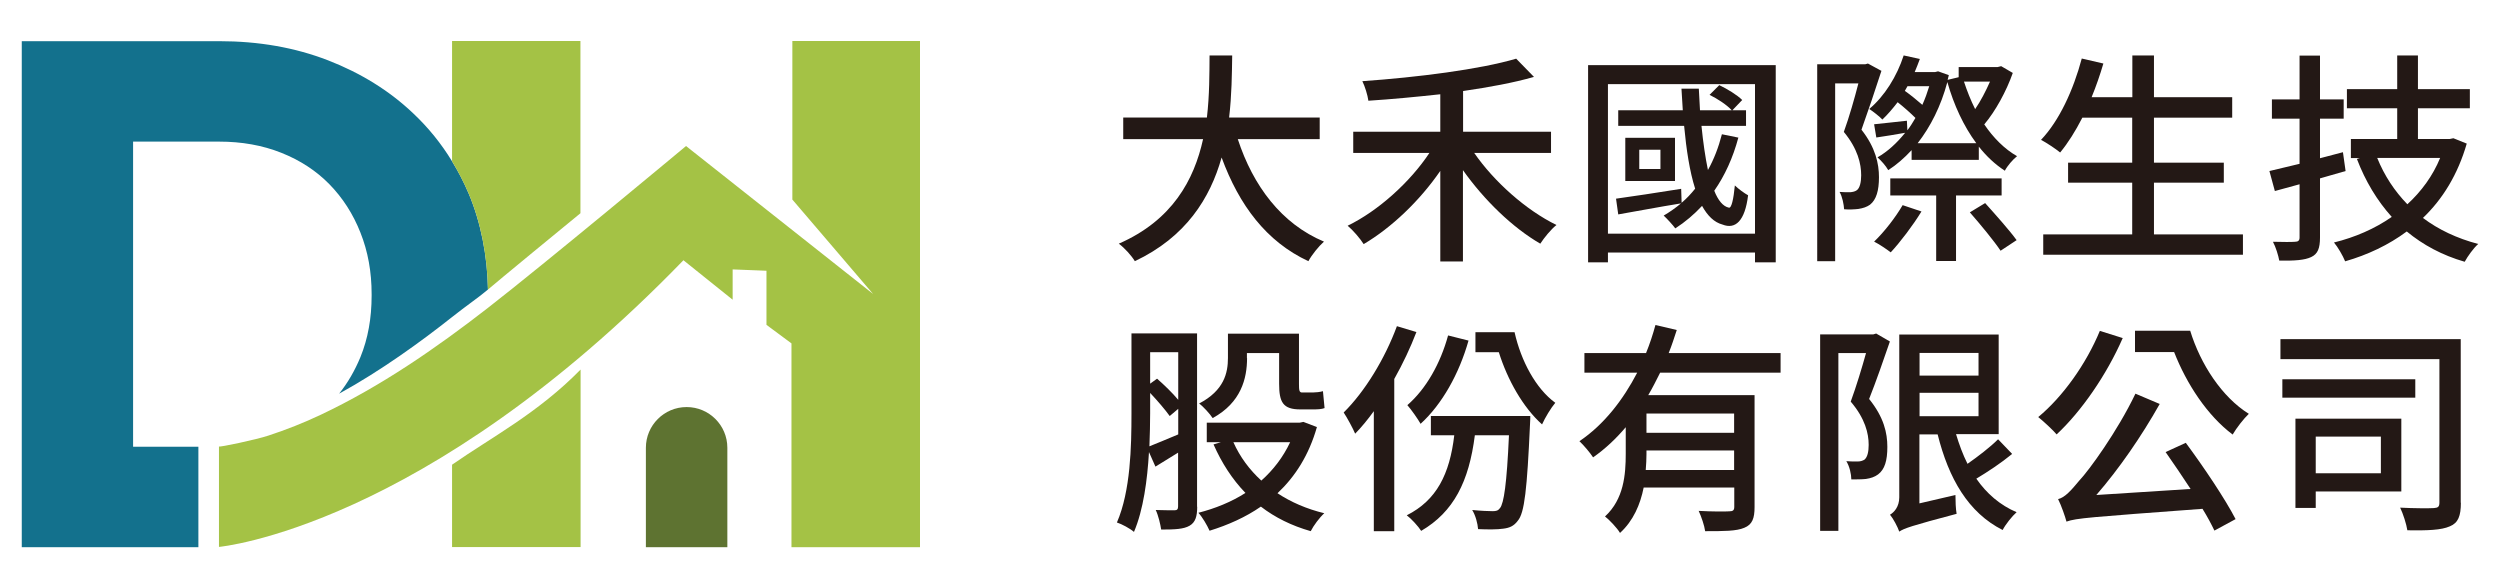
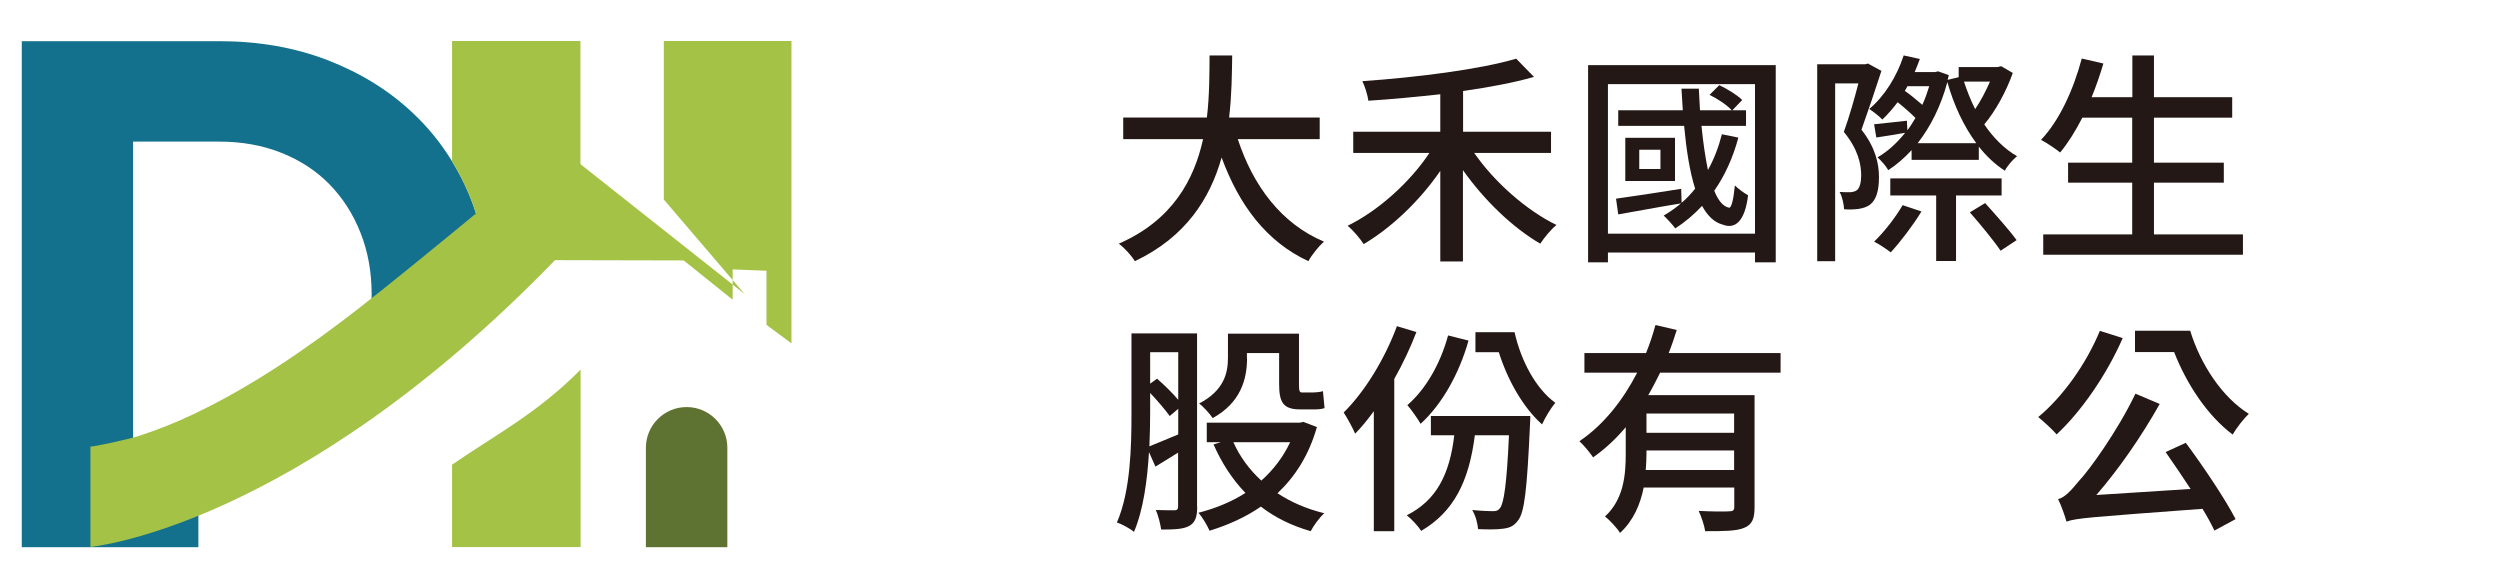
<svg xmlns="http://www.w3.org/2000/svg" id="_圖層_1" data-name="圖層 1" viewBox="0 0 170 40">
  <defs>
    <style>
      .cls-1 {
        fill: #a4c245;
      }

      .cls-2 {
        fill: #231815;
      }

      .cls-3 {
        fill: #13718d;
      }

      .cls-4 {
        fill: #5e7331;
      }
    </style>
  </defs>
  <g>
    <path class="cls-4" d="m43.92,37.21v-6.76c0-1.53,1.24-2.77,2.77-2.77h0c1.53,0,2.77,1.24,2.77,2.77v6.76h-5.53Z" />
    <path class="cls-1" d="m30.74,31.6v5.6h8.74v-12.07c-2.91,2.97-6.04,4.59-8.74,6.47Z" />
    <path class="cls-3" d="m31.86,13.14c-.32-.76-.7-1.48-1.12-2.17-.73-1.2-1.61-2.29-2.64-3.26-1.62-1.54-3.56-2.74-5.8-3.61-2.25-.87-4.71-1.3-7.4-1.3H1.48v34.41h12.01v-6.83h-4.44V9.63h5.85c1.54,0,2.95.25,4.23.76,1.28.51,2.37,1.22,3.27,2.14.9.92,1.61,2.02,2.11,3.29.51,1.28.76,2.67.76,4.18v.1c0,1.54-.25,2.93-.76,4.18-.38.92-.86,1.75-1.45,2.49,2.86-1.57,5.61-3.57,7.68-5.21.98-.78,1.82-1.34,2.44-1.87-.04-2.29-.48-4.57-1.32-6.55Z" />
    <g>
      <path class="cls-1" d="m30.74,2.79v8.18c.42.69.79,1.41,1.12,2.17.84,1.98,1.28,4.26,1.32,6.55.64-.55,4.99-4.13,6.29-5.19V2.79h-8.72Z" />
-       <path class="cls-1" d="m46.49,17.71l3.33,2.67v-2.06l2.3.09v3.68l1.7,1.26v13.86h8.74V2.79h-8.68v10.78l5.49,6.42-12.72-10.06s-9.65,8.04-13.49,11.02c-3.54,2.75-7.28,5.33-11.34,7.25-1.16.55-2.35,1.02-3.57,1.42-.8.27-3.36.81-3.36.74v6.83s13.9-1.25,31.59-19.5Z" />
+       <path class="cls-1" d="m46.49,17.71l3.33,2.67v-2.06l2.3.09v3.68l1.7,1.26v13.86V2.79h-8.68v10.78l5.49,6.42-12.72-10.06s-9.65,8.04-13.49,11.02c-3.54,2.75-7.28,5.33-11.34,7.25-1.16.55-2.35,1.02-3.57,1.42-.8.27-3.36.81-3.36.74v6.83s13.9-1.25,31.59-19.5Z" />
    </g>
  </g>
  <g>
    <path class="cls-2" d="m84.17,9.46c1.04,3.18,2.97,5.76,5.86,6.97-.35.31-.83.9-1.06,1.33-2.86-1.33-4.71-3.81-5.9-7.05-.78,2.77-2.43,5.41-5.9,7.05-.23-.38-.69-.89-1.09-1.19,3.64-1.59,5.12-4.34,5.73-7.11h-5.43v-1.47h5.69c.18-1.53.17-3,.18-4.22h1.54c-.02,1.24-.03,2.71-.21,4.22h6.16v1.47h-5.58Z" />
    <path class="cls-2" d="m100.24,10.39c1.35,1.96,3.53,3.9,5.6,4.91-.37.29-.84.87-1.1,1.27-1.9-1.1-3.82-2.97-5.26-5v6.21h-1.54v-6.16c-1.41,2.05-3.33,3.87-5.21,4.98-.24-.38-.73-.95-1.09-1.25,2.08-1.01,4.25-2.97,5.56-4.95h-5.18v-1.44h5.92v-2.55c-1.65.18-3.33.34-4.89.44-.05-.38-.24-.99-.41-1.33,3.73-.26,8-.8,10.46-1.53l1.21,1.24c-1.39.4-3.04.7-4.82.96v2.77h5.98v1.44h-5.21Z" />
    <path class="cls-2" d="m120.75,4.43v13.41h-1.41v-.67h-10v.67h-1.35V4.43h12.75Zm-1.41,11.45V5.72h-10v10.17h10Zm-1.13-6.53c-.37,1.39-.93,2.6-1.64,3.62.26.66.6,1.07.99,1.15.18.06.32-.57.41-1.51.23.23.66.54.9.67-.21,1.74-.86,2.34-1.74,1.99-.57-.15-1.02-.6-1.39-1.27-.54.58-1.15,1.1-1.82,1.53-.15-.21-.57-.67-.79-.87.41-.24.81-.52,1.18-.83-1.5.24-3.04.54-4.27.75l-.15-1.07c1.12-.15,2.78-.41,4.43-.67l.03.95c.34-.29.64-.61.92-.96-.37-1.16-.6-2.65-.75-4.27h-4.48v-1.06h4.39c-.03-.49-.06-.98-.09-1.47h1.18c.02.49.05.99.08,1.47h2.16c-.31-.35-.96-.78-1.51-1.05l.66-.66c.55.26,1.22.67,1.56,1.01l-.67.7h.93v1.06h-3.03c.11,1.1.26,2.14.44,3,.41-.73.72-1.54.95-2.43l1.13.23Zm-4.31.02v2.94h-3.38v-2.94h3.38Zm-.99.81h-1.44v1.31h1.44v-1.31Z" />
    <path class="cls-2" d="m127.94,4.81c-.41,1.27-.92,2.78-1.36,4.01.96,1.22,1.19,2.32,1.19,3.23s-.18,1.53-.61,1.87c-.21.15-.47.24-.8.29-.26.03-.63.05-.96.02-.02-.32-.12-.86-.31-1.18.29.02.54.03.75.02.17-.02.31-.05.43-.14.2-.15.29-.55.29-1.01,0-.78-.23-1.8-1.18-2.95.37-1.02.73-2.29.99-3.3h-1.58v12.09h-1.22V4.37h3.27l.18-.05.9.49Zm1.77,4.04c.2-.26.37-.54.54-.83-.32-.32-.78-.73-1.21-1.07-.34.44-.67.83-1.04,1.18-.18-.2-.63-.55-.89-.72,1.04-.87,1.88-2.22,2.34-3.64l1.1.24c-.11.31-.23.6-.35.89h1.39l.2-.05.73.26-.08.32.75-.18v-.69h2.65l.24-.06.79.46c-.44,1.25-1.18,2.6-1.94,3.5.61.9,1.38,1.68,2.23,2.16-.29.23-.67.67-.83.99-.66-.43-1.25-.98-1.77-1.64v.9h-4.57v-.66c-.5.54-1.04,1.01-1.59,1.36-.15-.28-.49-.66-.73-.87.67-.38,1.31-.96,1.88-1.67-.7.12-1.31.23-1.96.32l-.15-.9c.64-.06,1.36-.15,2.23-.24l.03.63Zm.95,5.53c-.58.95-1.44,2.08-2.09,2.78-.27-.21-.81-.57-1.13-.73.69-.66,1.45-1.64,1.94-2.48l1.28.43Zm2.35-1.09v4.46h-1.35v-4.46h-3.12v-1.16h7.57v1.16h-3.1Zm-3.3-7.43c-.06.11-.12.21-.18.32.4.28.83.64,1.19.95.18-.4.34-.84.47-1.27h-1.48Zm4.68,3.88c-.86-1.16-1.53-2.6-1.97-4.16-.44,1.65-1.15,3.04-2.02,4.16h3.99Zm-.84-4.19c.21.64.46,1.27.76,1.87.38-.55.73-1.24,1.01-1.87h-1.77Zm1.44,8.26c.7.78,1.68,1.88,2.14,2.52l-1.09.72c-.44-.66-1.38-1.8-2.09-2.61l1.04-.63Z" />
    <path class="cls-2" d="m152.52,15.94v1.38h-13.58v-1.38h6.05v-3.52h-4.36v-1.36h4.36v-3.06h-3.39c-.47.92-.98,1.73-1.51,2.37-.29-.24-.92-.66-1.3-.86,1.24-1.3,2.2-3.39,2.77-5.53l1.47.34c-.23.78-.5,1.56-.8,2.29h2.77v-2.84h1.47v2.84h5.32v1.39h-5.32v3.06h4.75v1.36h-4.75v3.52h6.05Z" />
-     <path class="cls-2" d="m159.5,11.63c-.58.17-1.16.34-1.74.5v4.02c0,.73-.15,1.12-.6,1.33-.44.21-1.13.26-2.17.24-.06-.34-.24-.93-.43-1.28.67.02,1.31.02,1.5,0,.21,0,.31-.08.31-.29v-3.62c-.6.17-1.15.32-1.68.46l-.37-1.36c.58-.14,1.28-.31,2.05-.49v-3.07h-1.88v-1.31h1.88v-2.98h1.39v2.98h1.61v1.31h-1.61v2.69l1.56-.41.18,1.28Zm8.24-1.87c-.61,2.11-1.64,3.78-2.98,5.06,1.05.79,2.31,1.39,3.76,1.77-.32.28-.72.84-.92,1.21-1.53-.44-2.84-1.15-3.94-2.06-1.24.92-2.66,1.59-4.19,2.03-.15-.37-.5-.98-.76-1.28,1.42-.35,2.77-.93,3.93-1.74-.99-1.1-1.79-2.42-2.37-3.94l.2-.06h-.61v-1.3h3.15v-2.09h-3.42v-1.3h3.42v-2.29h1.41v2.29h3.53v1.3h-3.53v2.09h2.17l.24-.05.92.37Zm-6.09.98c.49,1.21,1.18,2.25,2.05,3.15.95-.87,1.73-1.93,2.23-3.15h-4.28Z" />
    <path class="cls-2" d="m81.41,34.45c0,.66-.12,1.07-.52,1.3s-.98.26-1.93.26c-.05-.35-.2-.98-.37-1.33.58.02,1.12.02,1.28.02.18,0,.24-.08.24-.27v-3.65l-1.54.95-.44-.99c-.11,1.9-.38,3.93-1.02,5.43-.26-.23-.84-.54-1.16-.64.93-2.14.99-5.17.99-7.4v-5.46h4.46v11.8Zm-3.2-6.36c0,.69-.02,1.47-.05,2.26.53-.21,1.22-.5,1.96-.81v-1.74l-.58.49c-.29-.41-.83-1.04-1.33-1.57v1.38Zm0-4.14v2.14l.47-.34c.49.43,1.04.96,1.44,1.44v-3.24h-1.91Zm11.34,5.09c-.54,1.9-1.47,3.36-2.68,4.5.92.61,1.99,1.07,3.18,1.36-.32.29-.73.84-.92,1.22-1.3-.37-2.43-.93-3.39-1.67-1.04.72-2.23,1.25-3.49,1.64-.17-.38-.49-.93-.76-1.22,1.13-.29,2.23-.73,3.2-1.35-.9-.93-1.62-2.05-2.17-3.3l.5-.15h-.96v-1.33h6.33l.24-.05.92.35Zm-4.75-4.69c0,1.39-.41,3.03-2.34,4.08-.17-.27-.66-.81-.92-.99,1.7-.89,1.96-2.08,1.96-3.1v-1.65h4.83v3.42c0,.43.02.58.21.58h.73c.18,0,.5-.03.69-.09l.11,1.15c-.2.08-.5.09-.76.09h-.89c-1.18,0-1.44-.49-1.44-1.74v-2.09h-2.19v.35Zm-.93,5.72c.44.99,1.09,1.87,1.9,2.61.81-.72,1.48-1.59,1.96-2.61h-3.85Z" />
    <path class="cls-2" d="m96.32,22.57c-.41,1.07-.93,2.17-1.51,3.2v10.35h-1.39v-8.16c-.41.57-.84,1.09-1.27,1.53-.14-.34-.55-1.1-.78-1.44,1.44-1.42,2.8-3.65,3.62-5.87l1.33.4Zm7.74,5.7s0,.41-.02.6c-.2,4.39-.37,6.01-.83,6.54-.27.37-.58.49-.99.54-.4.06-1.04.06-1.71.03-.03-.38-.17-.93-.4-1.3.61.06,1.15.08,1.39.08.23,0,.37-.03.5-.21.26-.32.46-1.61.61-4.95h-2.32c-.4,3.15-1.44,5.21-3.65,6.5-.18-.29-.67-.83-.98-1.06,2.03-1.02,2.92-2.8,3.23-5.44h-1.59v-1.31h6.76Zm-4.2-5.11c-.64,2.26-1.8,4.33-3.26,5.66-.17-.31-.64-.98-.9-1.27,1.27-1.1,2.25-2.83,2.77-4.74l1.39.35Zm3.13-.57c.44,1.96,1.45,3.84,2.77,4.8-.29.34-.7,1.02-.9,1.47-1.3-1.16-2.35-3.03-2.94-4.91h-1.59v-1.36h2.66Z" />
    <path class="cls-2" d="m112.89,25.34c-.26.52-.52,1.04-.81,1.53h7.23v7.61c0,.76-.15,1.19-.7,1.41-.54.23-1.39.23-2.66.23-.05-.38-.26-.99-.44-1.38.9.05,1.82.05,2.08.03.26,0,.34-.08.34-.31v-1.31h-6.16c-.23,1.15-.7,2.26-1.61,3.09-.18-.32-.75-.92-1.02-1.12,1.28-1.18,1.41-2.84,1.41-4.27v-1.8c-.66.78-1.39,1.47-2.22,2.05-.21-.32-.64-.83-.93-1.1,1.68-1.13,2.98-2.83,3.93-4.66h-3.59v-1.33h4.19c.26-.64.47-1.28.64-1.91l1.45.34c-.17.52-.34,1.05-.55,1.57h7.61v1.33h-8.18Zm5.03,6.62v-1.33h-5.96v.26c0,.34-.02.7-.05,1.07h6.01Zm0-3.84h-5.96v1.31h5.96v-1.31Z" />
-     <path class="cls-2" d="m128.52,23.2c-.43,1.25-.95,2.75-1.42,3.93,1.01,1.25,1.24,2.32,1.24,3.26s-.18,1.53-.63,1.87c-.23.17-.49.26-.83.31-.28.03-.66.03-.99.03,0-.35-.12-.89-.34-1.24.32.02.57.03.79.02.17,0,.32-.05.44-.12.21-.17.29-.55.29-1.01,0-.78-.24-1.79-1.22-2.94.37-1.01.76-2.29,1.04-3.3h-1.88v12.09h-1.24v-13.36h3.61l.2-.06.93.54Zm8.29,7.68c-.73.6-1.65,1.21-2.42,1.67.7,1.01,1.61,1.8,2.74,2.28-.31.27-.76.84-.95,1.21-2.34-1.18-3.67-3.5-4.42-6.5h-1.24v4.69l2.45-.57c0,.4.02.96.08,1.28-3.06.81-3.58.99-3.9,1.21-.11-.32-.41-.89-.63-1.15.26-.15.63-.52.63-1.18v-11.07h6.76v6.77h-2.9c.21.7.46,1.38.78,2.02.72-.5,1.56-1.15,2.08-1.67l.95.99Zm-6.28-6.88v1.54h4.01v-1.54h-4.01Zm0,4.3h4.01v-1.59h-4.01v1.59Z" />
    <path class="cls-2" d="m144.34,23c-1.09,2.49-2.81,4.98-4.49,6.54-.24-.29-.89-.89-1.25-1.18,1.67-1.38,3.26-3.61,4.19-5.86l1.56.49Zm4.3,7.12c1.22,1.65,2.66,3.79,3.38,5.18l-1.44.78c-.21-.44-.47-.93-.81-1.48-7.66.57-8.58.63-9.25.87-.08-.31-.35-1.1-.57-1.53.46-.11.87-.57,1.45-1.27.64-.67,2.58-3.33,3.81-5.9l1.65.7c-1.25,2.22-2.78,4.43-4.31,6.19l6.41-.41c-.57-.87-1.16-1.74-1.7-2.51l1.38-.63Zm.29-7.64c.7,2.29,2.17,4.53,3.99,5.66-.34.32-.84.96-1.1,1.41-1.73-1.3-3.13-3.44-3.98-5.61h-2.66v-1.45h3.75Z" />
-     <path class="cls-2" d="m167.34,34.18c0,.9-.18,1.38-.75,1.61-.58.26-1.53.29-2.89.27-.06-.41-.29-1.13-.49-1.54.98.05,2,.05,2.29.03s.38-.09.38-.38v-9.75h-10.81v-1.36h12.26v11.13Zm-3.1-7.14h-9.04v-1.25h9.04v1.25Zm-6.77,6.38v1.12h-1.38v-6.07h7.2v4.95h-5.83Zm0-3.73v2.49h4.43v-2.49h-4.43Z" />
  </g>
</svg>